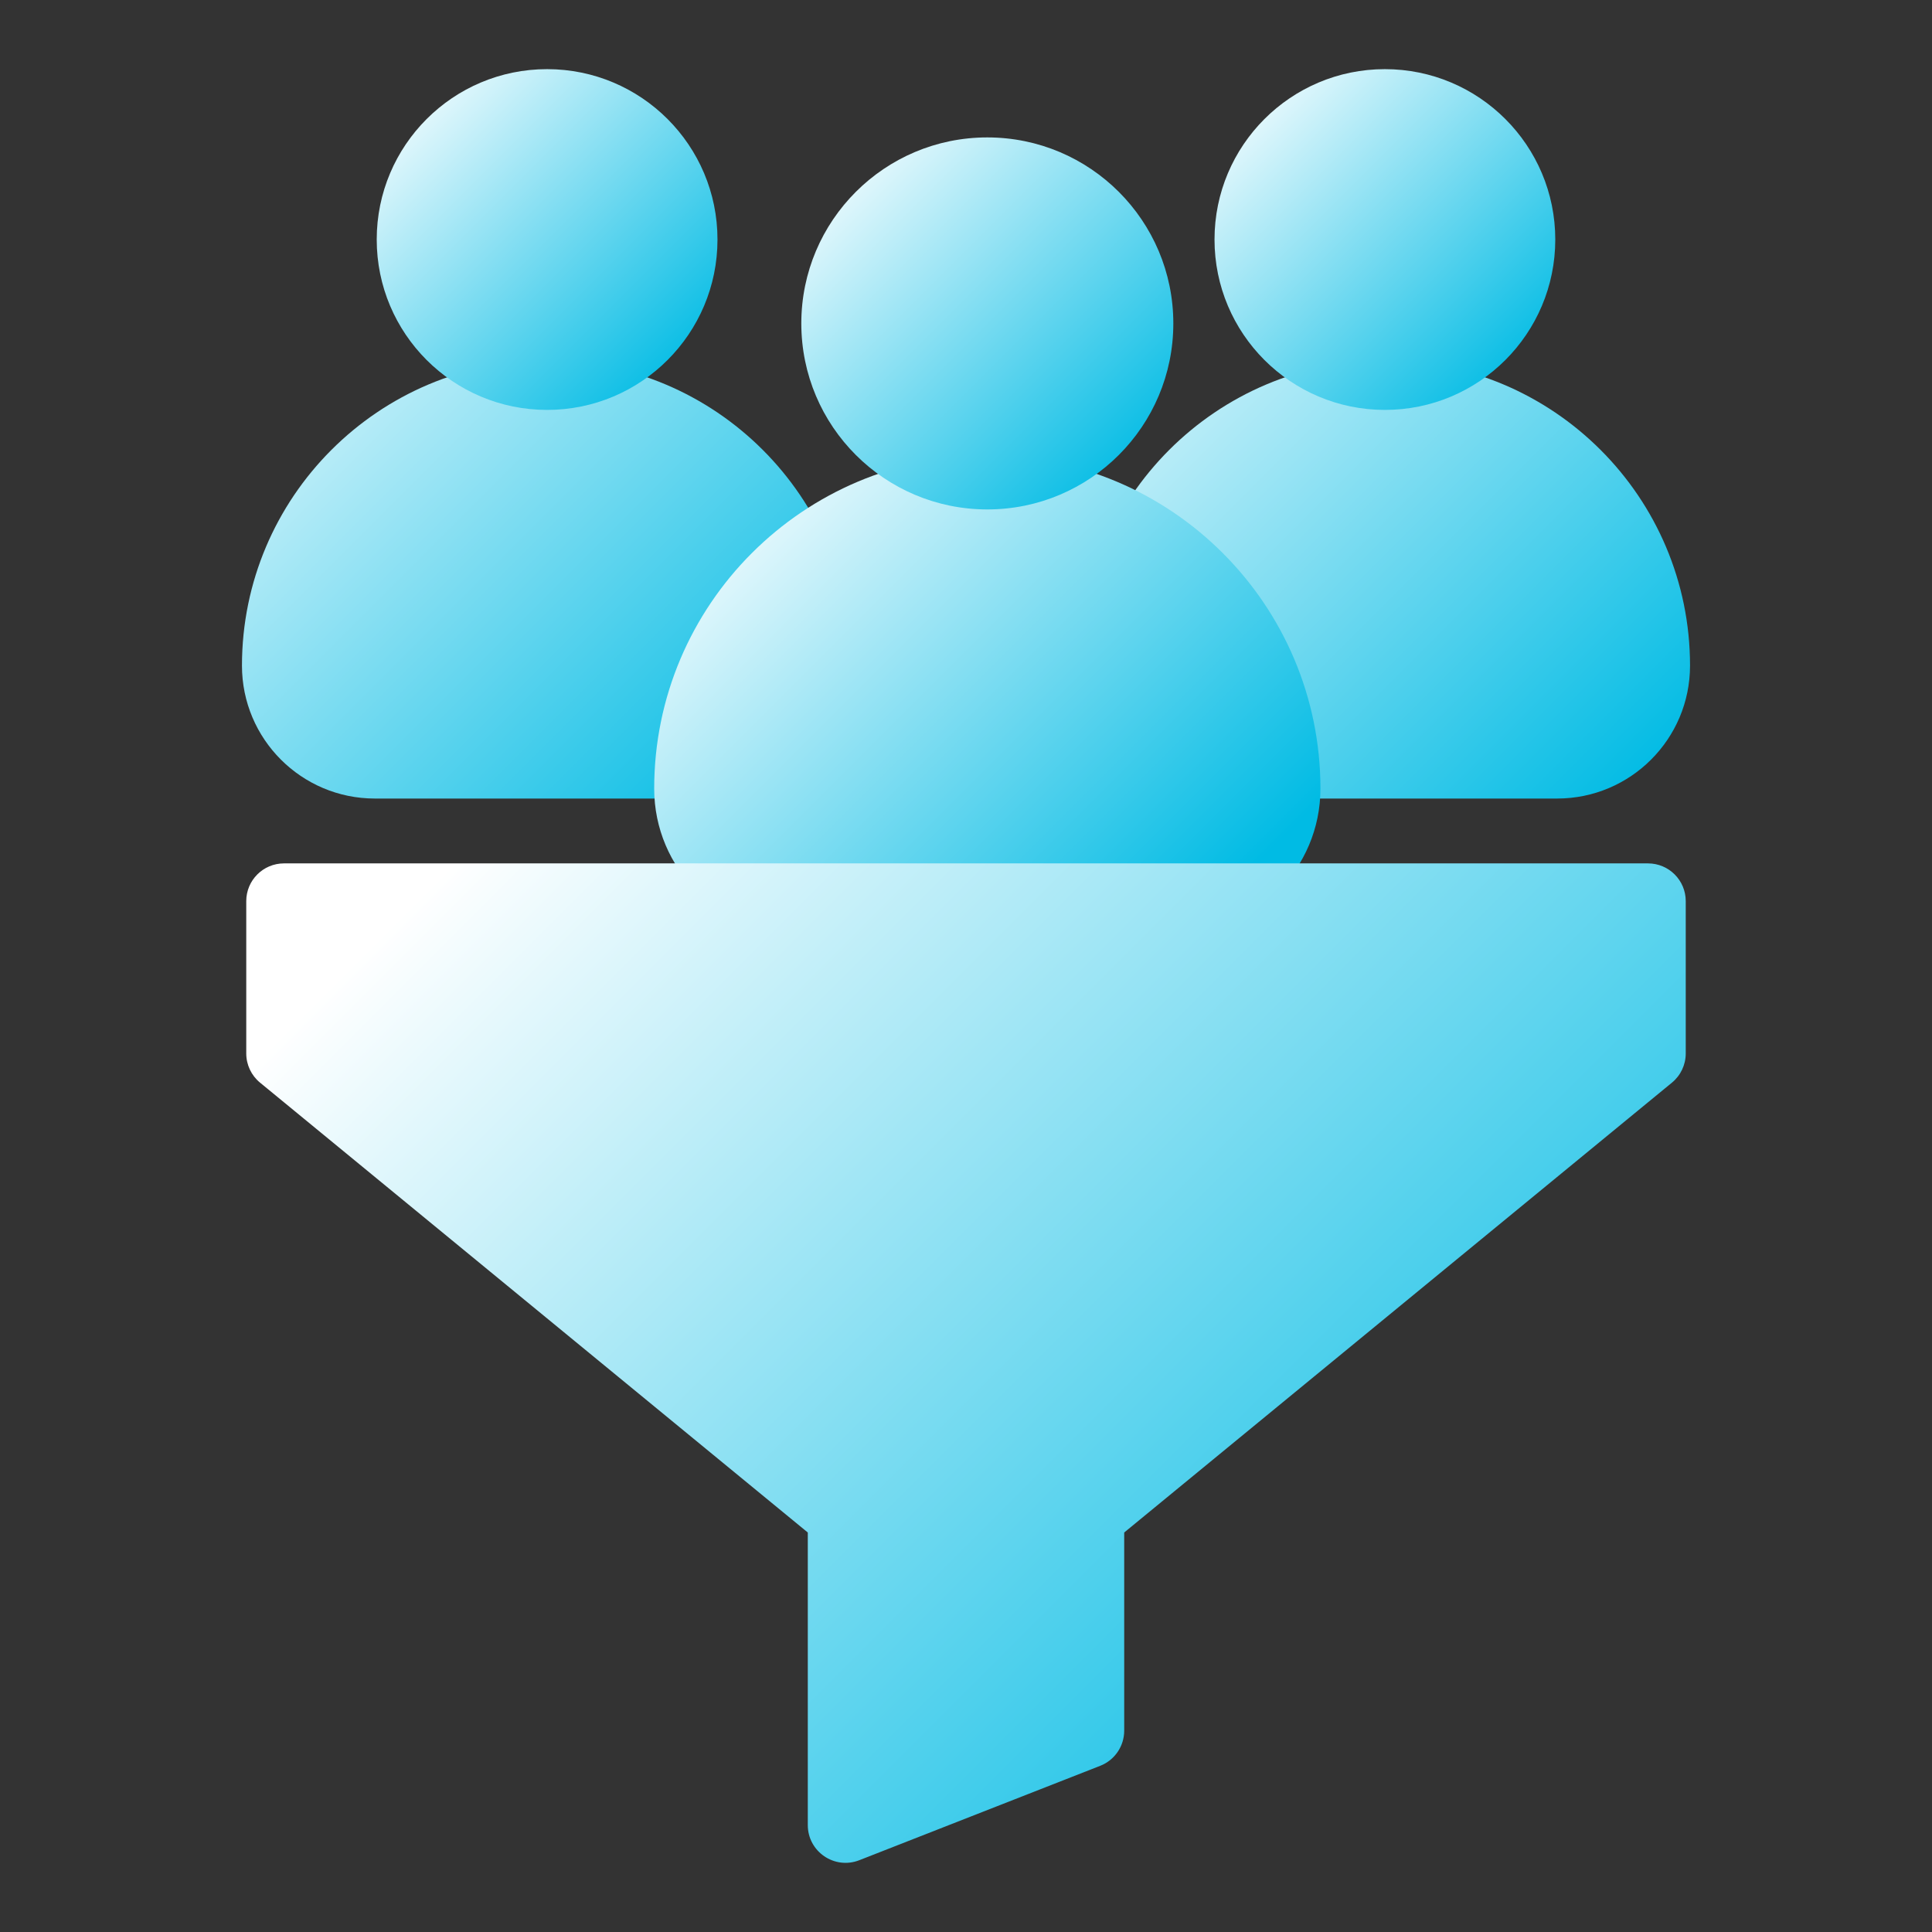
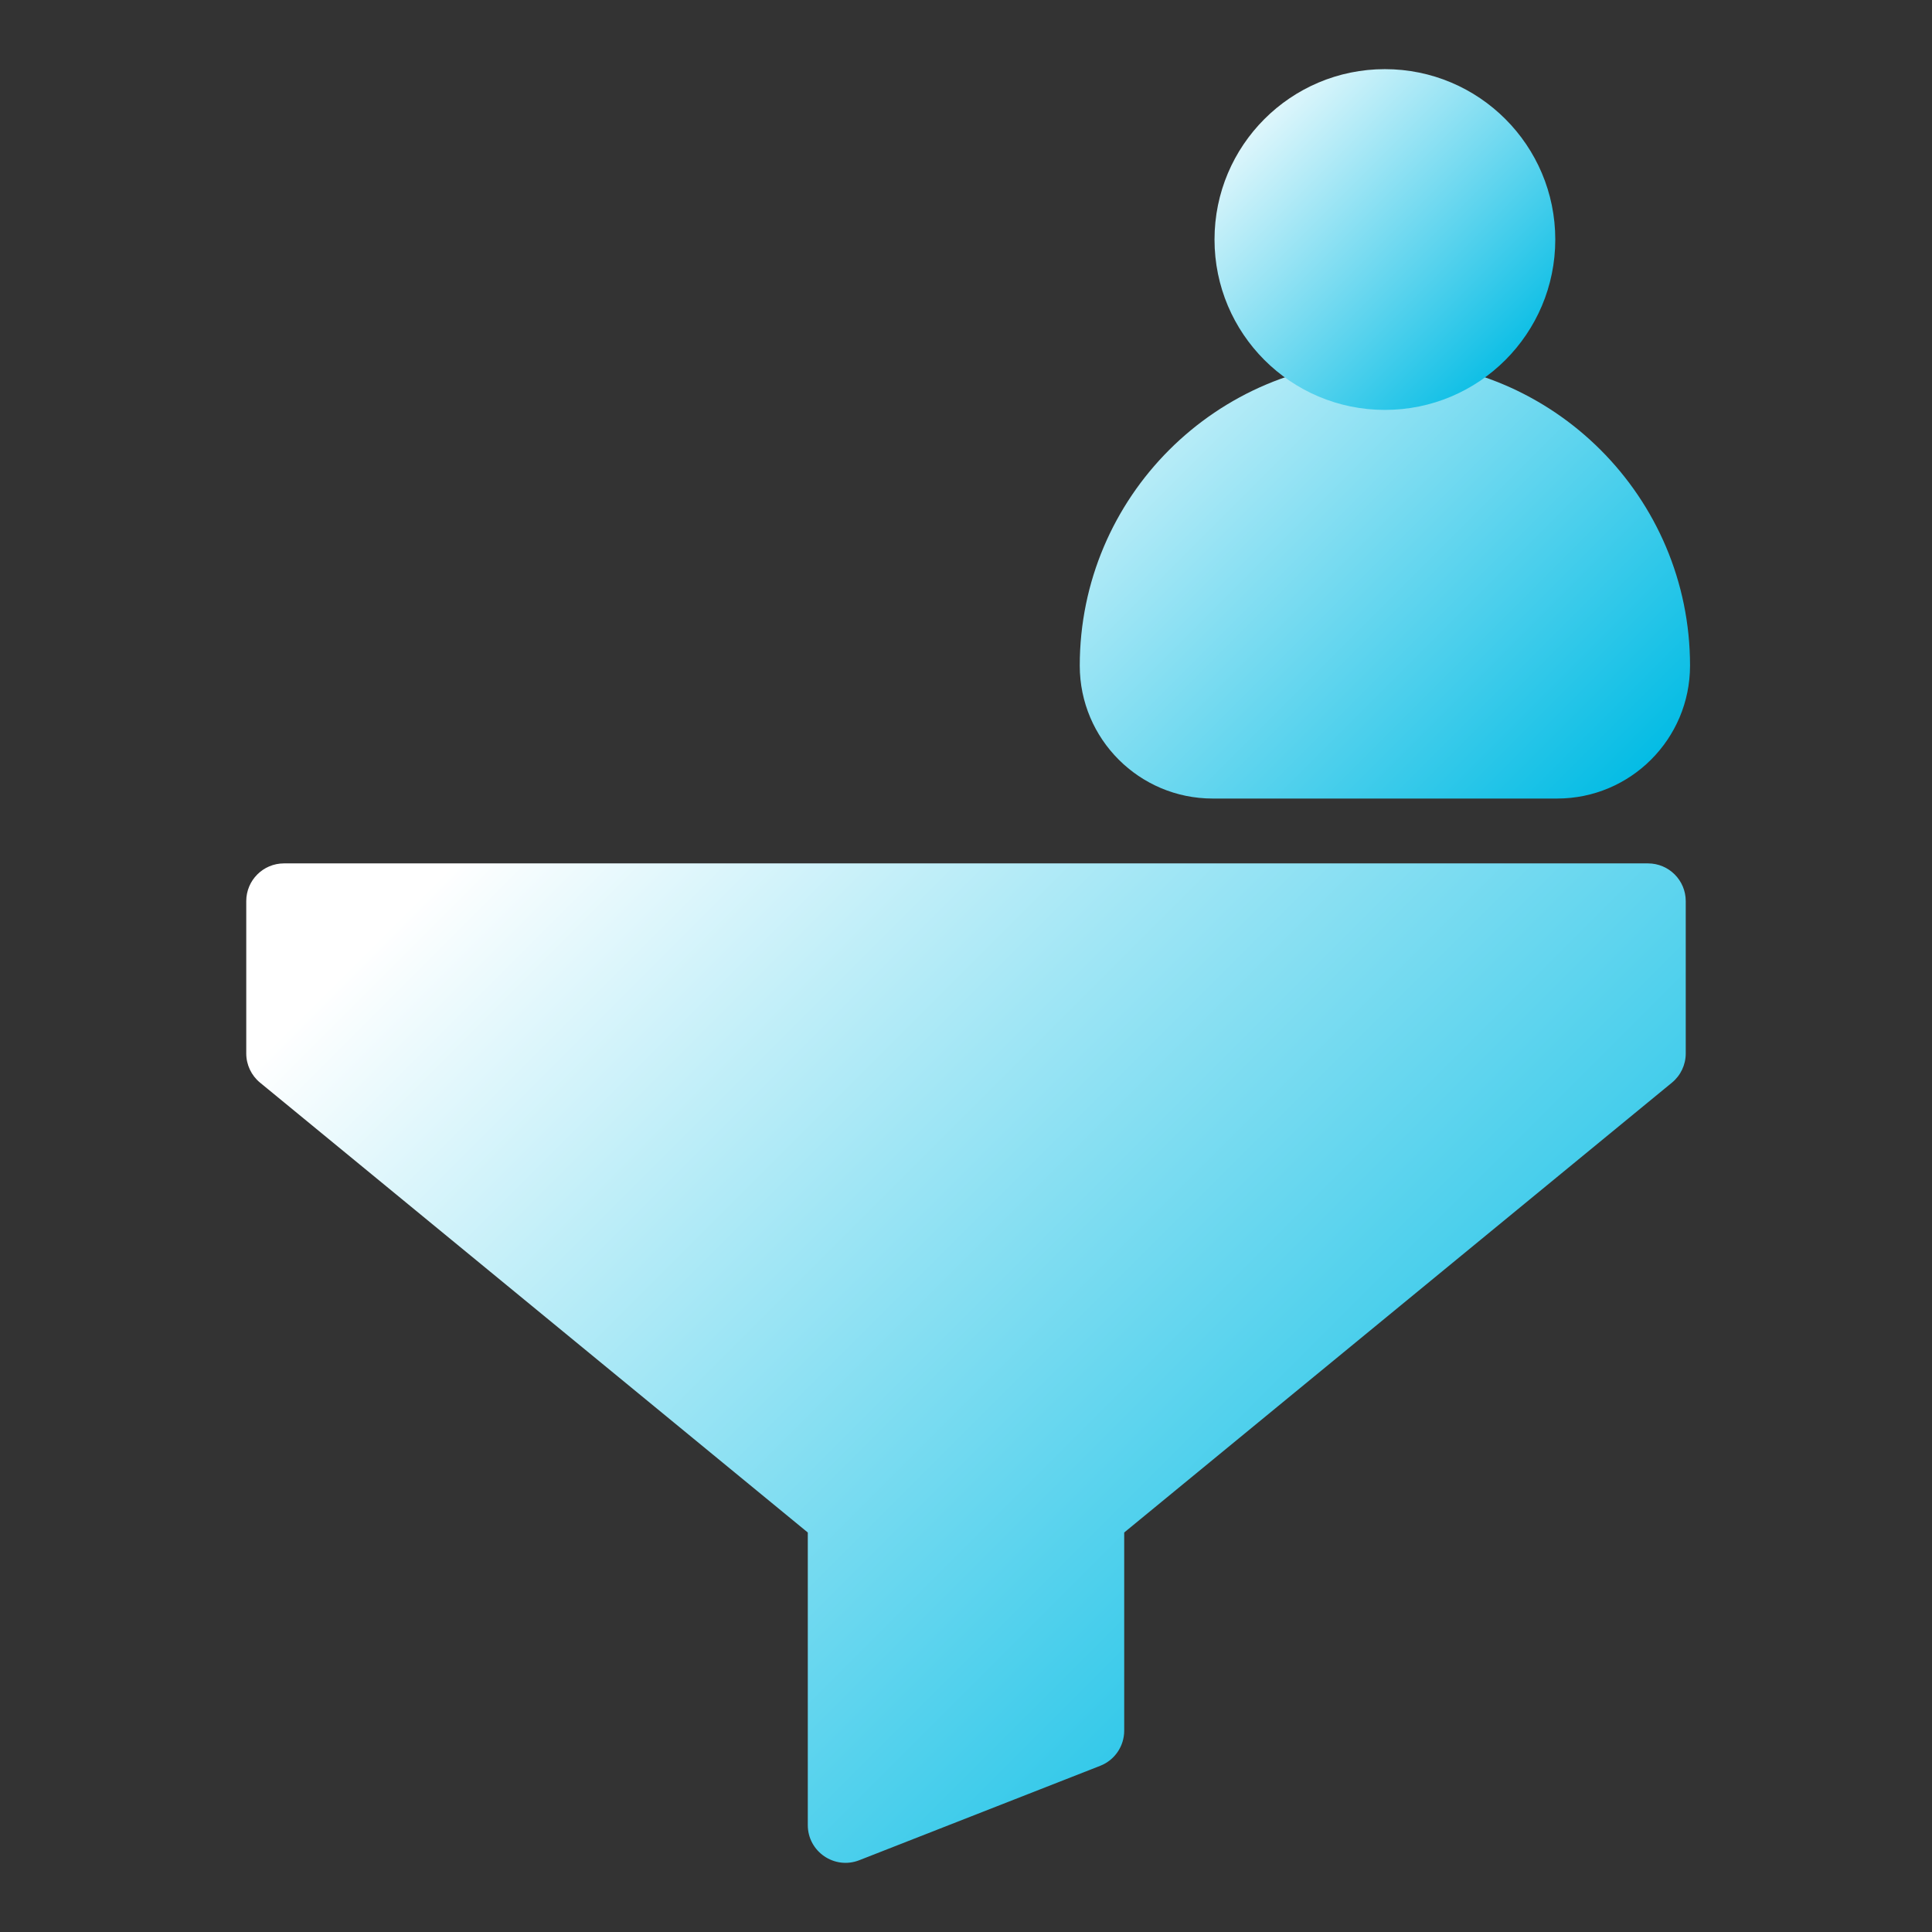
<svg xmlns="http://www.w3.org/2000/svg" xmlns:xlink="http://www.w3.org/1999/xlink" id="Layer_1" data-name="Layer 1" viewBox="0 0 512 512">
  <rect x="0" y="0" width="512" height="512" fill="#333333" stroke="none" />
  <defs>
    <style>      .cls-1 {        fill: url(#linear-gradient);      }      .cls-2 {        fill: url(#linear-gradient-3);      }      .cls-3 {        fill: url(#linear-gradient-4);      }      .cls-4 {        fill: url(#linear-gradient-2);      }      .cls-5 {        fill: url(#linear-gradient-6);      }      .cls-6 {        fill: url(#linear-gradient-7);      }      .cls-7 {        fill: url(#linear-gradient-5);      }    </style>
    <linearGradient id="linear-gradient" x1="272.09" y1="72.032" x2="421.995" y2="221.936" gradientUnits="userSpaceOnUse">
      <stop offset="0" stop-color="#fff" />
      <stop offset="1" stop-color="#00bbe4" />
    </linearGradient>
    <linearGradient id="linear-gradient-2" x1="50.183" y1="72.149" x2="197.961" y2="219.926" xlink:href="#linear-gradient" />
    <linearGradient id="linear-gradient-3" x1="188.044" y1="125.073" x2="312.469" y2="249.498" xlink:href="#linear-gradient" />
    <linearGradient id="linear-gradient-4" x1="215.745" y1="39.806" x2="301.392" y2="125.453" xlink:href="#linear-gradient" />
    <linearGradient id="linear-gradient-5" x1="158.987" y1="189.819" x2="418.636" y2="449.469" xlink:href="#linear-gradient" />
    <linearGradient id="linear-gradient-6" x1="324.964" y1="21.43" x2="403.415" y2="99.88" xlink:href="#linear-gradient" />
    <linearGradient id="linear-gradient-7" x1="102.94" y1="21.43" x2="181.391" y2="99.88" xlink:href="#linear-gradient" />
  </defs>
  <g>
    <path class="cls-1" d="M367.012,95.544h0c44.63,0,80.864,36.234,80.864,80.864v0c0,19.435-15.779,35.214-35.214,35.214h-91.3c-19.435,0-35.214-15.779-35.214-35.214v-0c0-44.63,36.234-80.864,80.864-80.864Z" />
-     <path class="cls-4" d="M144.988,95.544h0c44.63,0,80.864,36.234,80.864,80.864v0c0,19.435-15.779,35.214-35.214,35.214H99.338c-19.435,0-35.214-15.779-35.214-35.214v-0c0-44.63,36.234-80.864,80.864-80.864Z" />
-     <path class="cls-2" d="M261.649,120.719h0c48.724,0,88.281,39.557,88.281,88.281v0c0,21.218-17.226,38.444-38.444,38.444h-99.675c-21.218,0-38.444-17.226-38.444-38.444v-0c0-48.724,39.557-88.281,88.281-88.281Z" />
-     <circle class="cls-3" cx="261.65" cy="85.711" r="49.294" />
    <path class="cls-7" d="M436.74,228.809H75.26c-5.523,0-10,4.477-10,10v40.372c0,2.993,1.34,5.828,3.653,7.728l145.161,119.22v77.536c0,7.045,7.089,11.881,13.648,9.311l63.852-25.02c3.831-1.501,6.352-5.196,6.352-9.311v-52.516l145.161-119.22c2.313-1.899,3.653-4.735,3.653-7.728v-40.372c0-5.523-4.477-10-10-10Z" />
  </g>
  <circle class="cls-5" cx="367.012" cy="63.477" r="45.153" />
-   <circle class="cls-6" cx="144.988" cy="63.477" r="45.153" />
</svg>